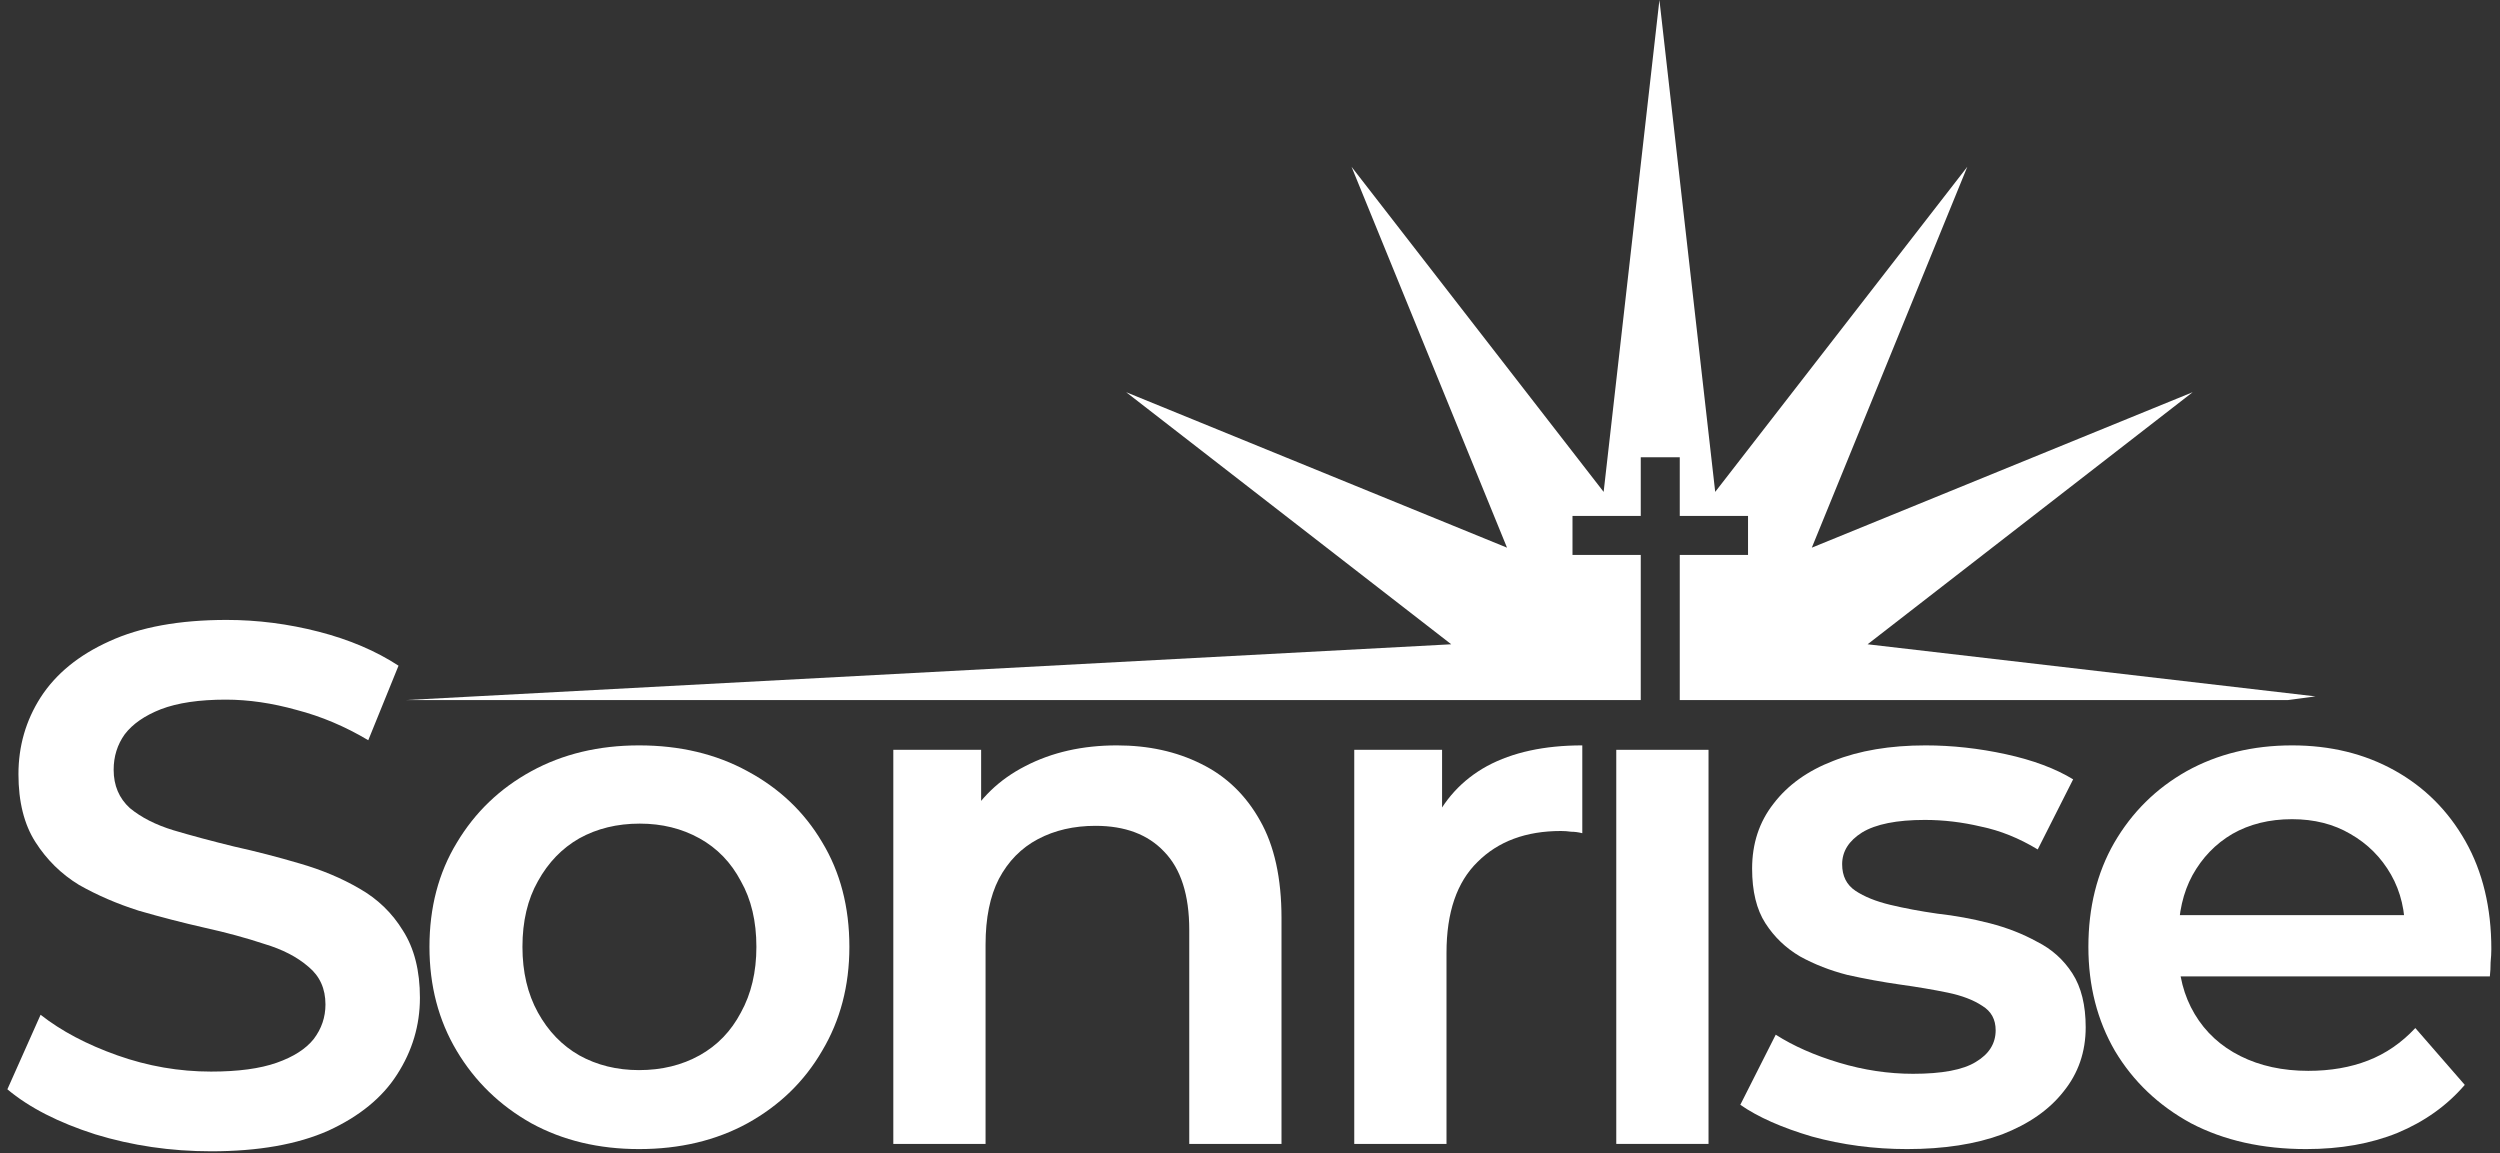
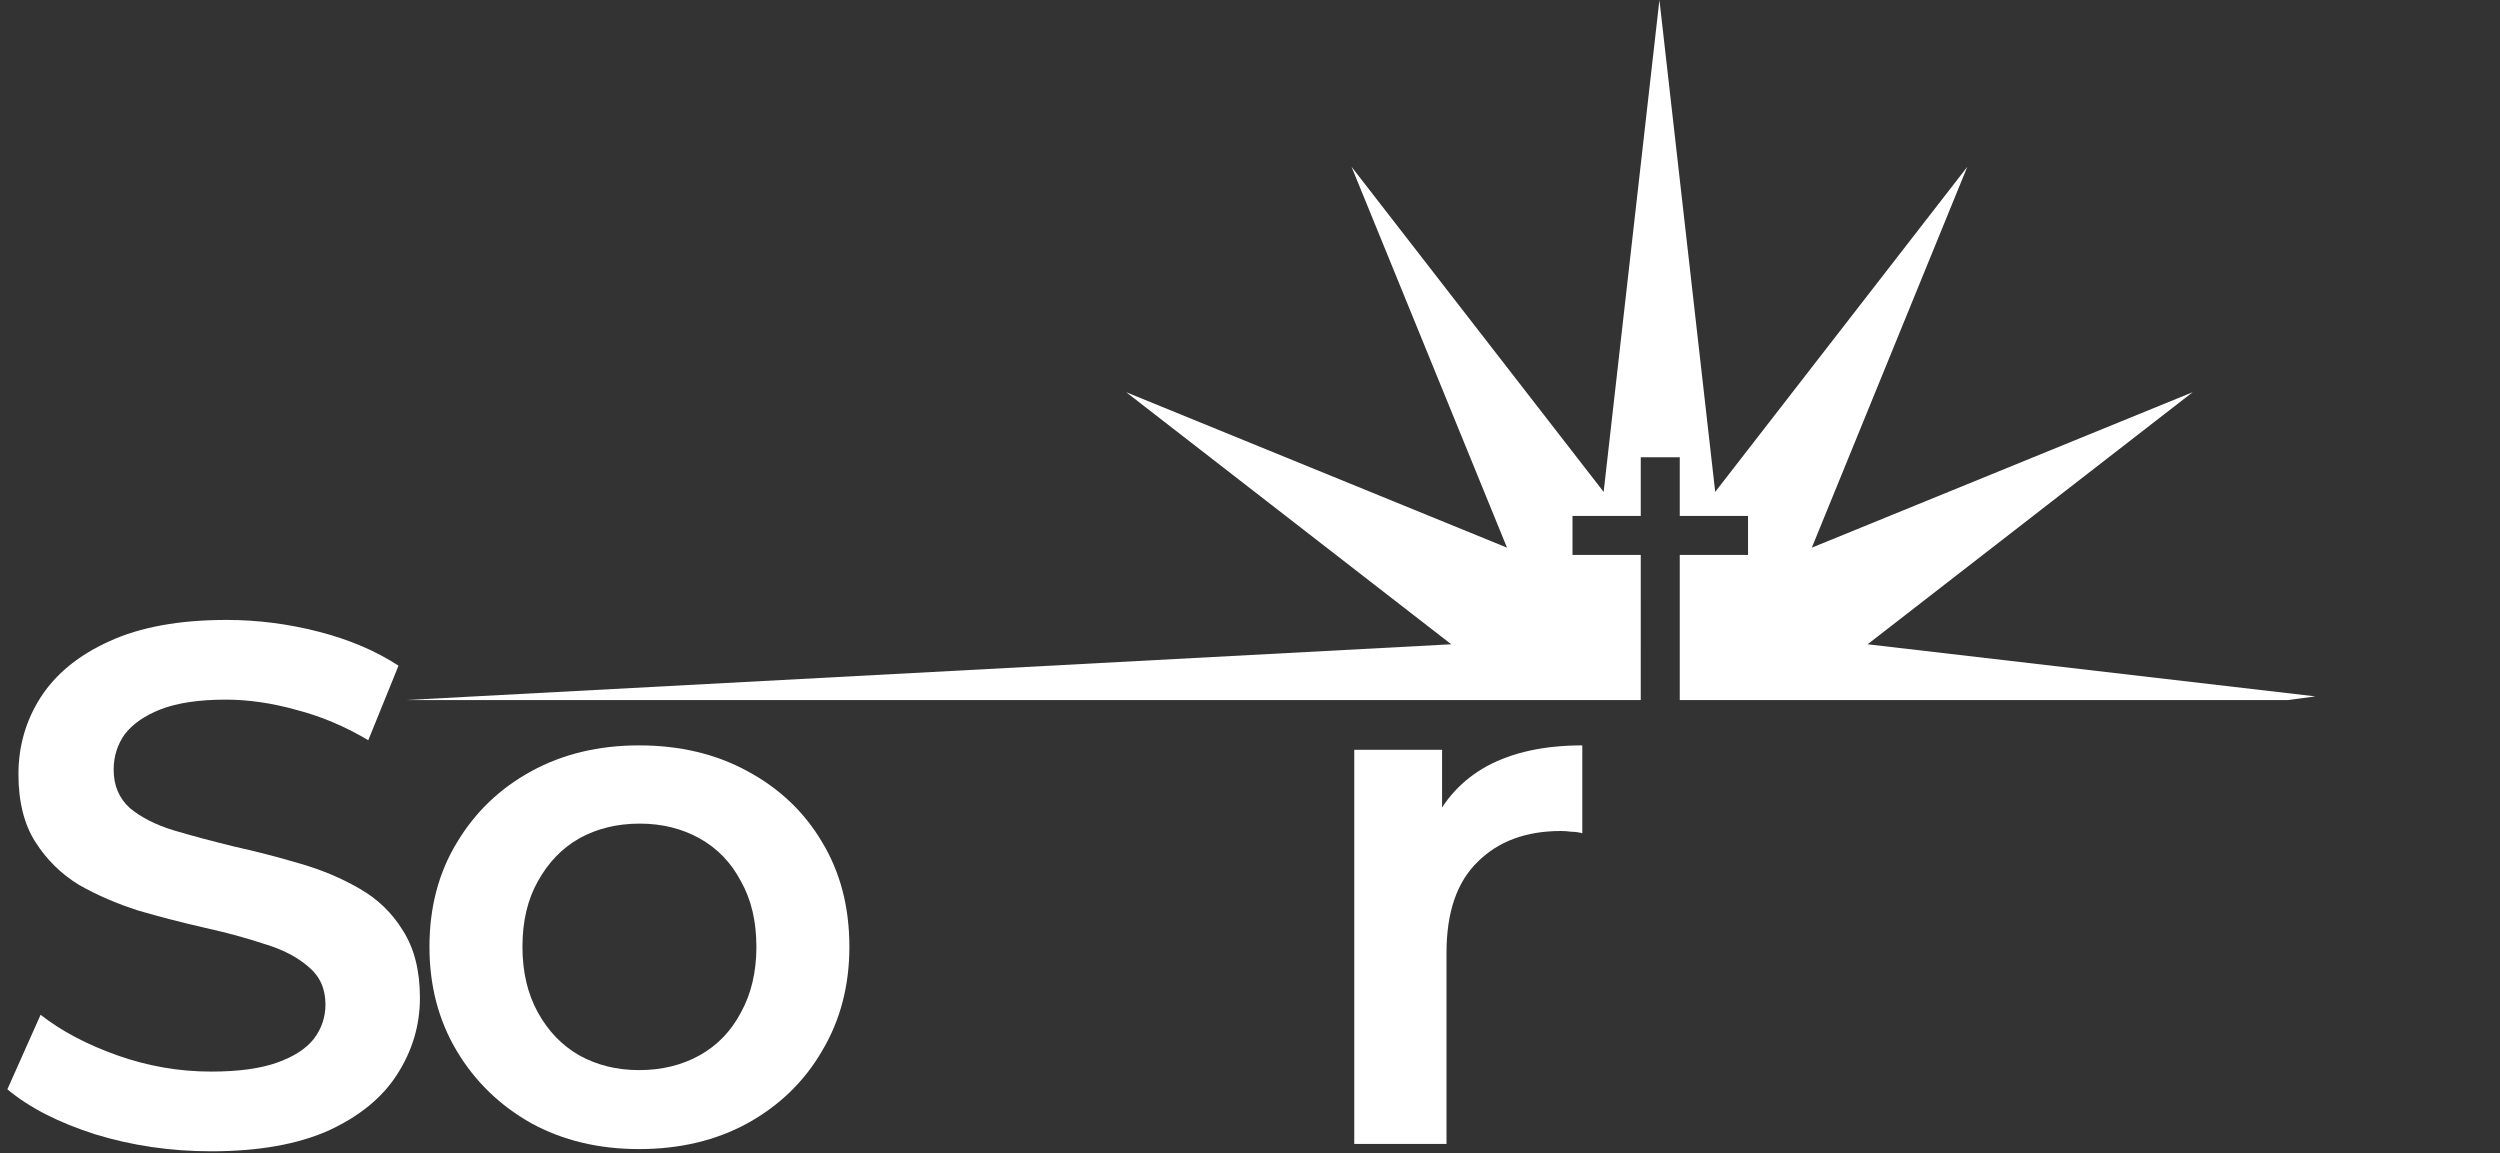
<svg xmlns="http://www.w3.org/2000/svg" width="271" height="125" viewBox="0 0 271 125" fill="none">
  <rect x="0" y="0" width="271" height="125" fill="#333333" stroke="none" />
  <g clip-path="url(#clip0_64_57)">
-     <path d="M249.981 124.56C245.234 124.56 241.074 123.627 237.501 121.76C233.981 119.84 231.234 117.227 229.261 113.92C227.341 110.613 226.381 106.853 226.381 102.64C226.381 98.373 227.314 94.613 229.181 91.36C231.101 88.053 233.714 85.467 237.021 83.6C240.381 81.733 244.194 80.8 248.461 80.8C252.621 80.8 256.327 81.707 259.581 83.52C262.834 85.333 265.394 87.893 267.261 91.2C269.127 94.507 270.061 98.4 270.061 102.88C270.061 103.307 270.034 103.787 269.981 104.32C269.981 104.853 269.954 105.36 269.901 105.84H234.301V99.2H264.621L260.701 101.28C260.754 98.827 260.247 96.667 259.181 94.8C258.114 92.933 256.647 91.467 254.781 90.4C252.967 89.333 250.861 88.8 248.461 88.8C246.007 88.8 243.847 89.333 241.981 90.4C240.167 91.467 238.727 92.96 237.661 94.88C236.647 96.747 236.141 98.96 236.141 101.52V103.12C236.141 105.68 236.727 107.947 237.901 109.92C239.074 111.893 240.727 113.413 242.861 114.48C244.994 115.547 247.447 116.08 250.221 116.08C252.621 116.08 254.781 115.707 256.701 114.96C258.621 114.213 260.327 113.04 261.821 111.44L267.181 117.6C265.261 119.84 262.834 121.573 259.901 122.8C257.021 123.973 253.714 124.56 249.981 124.56Z" fill="white" />
-     <path d="M206.729 124.56C203.155 124.56 199.715 124.107 196.409 123.2C193.155 122.24 190.569 121.093 188.649 119.76L192.489 112.16C194.409 113.387 196.702 114.4 199.369 115.2C202.035 116 204.702 116.4 207.369 116.4C210.515 116.4 212.782 115.973 214.169 115.12C215.609 114.267 216.329 113.12 216.329 111.68C216.329 110.507 215.849 109.627 214.889 109.04C213.929 108.4 212.675 107.92 211.129 107.6C209.582 107.28 207.849 106.987 205.929 106.72C204.062 106.453 202.169 106.107 200.249 105.68C198.382 105.2 196.675 104.533 195.129 103.68C193.582 102.773 192.329 101.573 191.369 100.08C190.409 98.587 189.929 96.613 189.929 94.16C189.929 91.44 190.702 89.093 192.249 87.12C193.795 85.093 195.955 83.547 198.729 82.48C201.555 81.36 204.889 80.8 208.729 80.8C211.609 80.8 214.515 81.12 217.449 81.76C220.382 82.4 222.809 83.307 224.729 84.48L220.889 92.08C218.862 90.853 216.809 90.027 214.729 89.6C212.702 89.12 210.675 88.88 208.649 88.88C205.609 88.88 203.342 89.333 201.849 90.24C200.409 91.147 199.689 92.293 199.689 93.68C199.689 94.96 200.169 95.92 201.129 96.56C202.089 97.2 203.342 97.707 204.889 98.08C206.435 98.453 208.142 98.773 210.009 99.04C211.929 99.253 213.822 99.6 215.689 100.08C217.555 100.56 219.262 101.227 220.809 102.08C222.409 102.88 223.689 104.027 224.649 105.52C225.609 107.013 226.089 108.96 226.089 111.36C226.089 114.027 225.289 116.347 223.689 118.32C222.142 120.293 219.929 121.84 217.049 122.96C214.169 124.027 210.729 124.56 206.729 124.56Z" fill="white" />
-     <path d="M175.204 124V81.28H185.204V124H175.204Z" fill="white" />
    <path d="M146.801 124V81.28H156.321V93.04L155.201 89.6C156.481 86.72 158.481 84.533 161.201 83.04C163.974 81.547 167.414 80.8 171.521 80.8V90.32C171.094 90.213 170.694 90.16 170.321 90.16C169.947 90.107 169.574 90.08 169.201 90.08C165.414 90.08 162.401 91.2 160.161 93.44C157.921 95.627 156.801 98.907 156.801 103.28V124H146.801Z" fill="white" />
-     <path d="M96.835 124V81.28H106.355V92.8L104.675 89.28C106.168 86.56 108.328 84.48 111.155 83.04C114.035 81.547 117.342 80.8 121.075 80.8C124.488 80.8 127.528 81.467 130.195 82.8C132.915 84.133 135.048 86.187 136.595 88.96C138.142 91.68 138.915 95.2 138.915 99.52V124H128.915V100.8C128.915 97.013 128.008 94.187 126.195 92.32C124.435 90.453 121.955 89.52 118.755 89.52C116.408 89.52 114.328 90 112.515 90.96C110.702 91.92 109.288 93.36 108.275 95.28C107.315 97.147 106.835 99.52 106.835 102.4V124H96.835Z" fill="white" />
    <path d="M69.272 124.56C64.899 124.56 61.006 123.627 57.593 121.76C54.179 119.84 51.486 117.227 49.513 113.92C47.539 110.613 46.553 106.853 46.553 102.64C46.553 98.373 47.539 94.613 49.513 91.36C51.486 88.053 54.179 85.467 57.593 83.6C61.006 81.733 64.899 80.8 69.272 80.8C73.699 80.8 77.619 81.733 81.032 83.6C84.499 85.467 87.192 88.027 89.112 91.28C91.086 94.533 92.073 98.32 92.073 102.64C92.073 106.853 91.086 110.613 89.112 113.92C87.192 117.227 84.499 119.84 81.032 121.76C77.619 123.627 73.699 124.56 69.272 124.56ZM69.272 116C71.726 116 73.912 115.467 75.832 114.4C77.752 113.333 79.246 111.787 80.312 109.76C81.433 107.733 81.993 105.36 81.993 102.64C81.993 99.867 81.433 97.493 80.312 95.52C79.246 93.493 77.752 91.947 75.832 90.88C73.912 89.813 71.752 89.28 69.353 89.28C66.899 89.28 64.713 89.813 62.792 90.88C60.926 91.947 59.432 93.493 58.312 95.52C57.193 97.493 56.633 99.867 56.633 102.64C56.633 105.36 57.193 107.733 58.312 109.76C59.432 111.787 60.926 113.333 62.792 114.4C64.713 115.467 66.873 116 69.272 116Z" fill="white" />
    <path d="M22.88 124.8C18.507 124.8 14.32 124.187 10.32 122.96C6.32 121.68 3.147 120.053 0.8 118.08L4.4 110C6.64 111.76 9.413 113.227 12.72 114.4C16.027 115.573 19.413 116.16 22.88 116.16C25.813 116.16 28.187 115.84 30 115.2C31.813 114.56 33.147 113.707 34 112.64C34.853 111.52 35.28 110.267 35.28 108.88C35.28 107.173 34.667 105.813 33.44 104.8C32.213 103.733 30.613 102.907 28.64 102.32C26.72 101.68 24.56 101.093 22.16 100.56C19.813 100.027 17.44 99.413 15.04 98.72C12.693 97.973 10.533 97.04 8.56 95.92C6.64 94.747 5.067 93.2 3.84 91.28C2.613 89.36 2 86.907 2 83.92C2 80.88 2.8 78.107 4.4 75.6C6.053 73.04 8.533 71.013 11.84 69.52C15.2 67.973 19.44 67.2 24.56 67.2C27.92 67.2 31.253 67.627 34.56 68.48C37.867 69.333 40.747 70.56 43.2 72.16L39.92 80.24C37.413 78.747 34.827 77.653 32.16 76.96C29.493 76.213 26.933 75.84 24.48 75.84C21.6 75.84 19.253 76.187 17.44 76.88C15.68 77.573 14.373 78.48 13.52 79.6C12.72 80.72 12.32 82 12.32 83.44C12.32 85.147 12.907 86.533 14.08 87.6C15.307 88.613 16.88 89.413 18.8 90C20.773 90.587 22.96 91.173 25.36 91.76C27.76 92.293 30.133 92.907 32.48 93.6C34.88 94.293 37.04 95.2 38.96 96.32C40.933 97.44 42.507 98.96 43.68 100.88C44.907 102.8 45.52 105.227 45.52 108.16C45.52 111.147 44.693 113.92 43.04 116.48C41.44 118.987 38.96 121.013 35.6 122.56C32.24 124.053 28 124.8 22.88 124.8Z" fill="white" />
    <path d="M185.928 53.321L213.256 18.081L196.4 59.367L237.688 42.513L202.447 69.84L251 75.489L248.006 75.887H182.086V60.155H189.486V55.927H182.086V49.568H177.858V55.927H170.458V60.155H177.858L177.857 75.887H44L157.315 69.84L122.075 42.513L163.361 59.367L146.507 18.081L173.835 53.321L179.881 0L185.928 53.321Z" fill="white" />
  </g>
  <defs>
    <clipPath id="clip0_64_57">
      <rect width="271" height="125" fill="white" />
    </clipPath>
  </defs>
</svg>